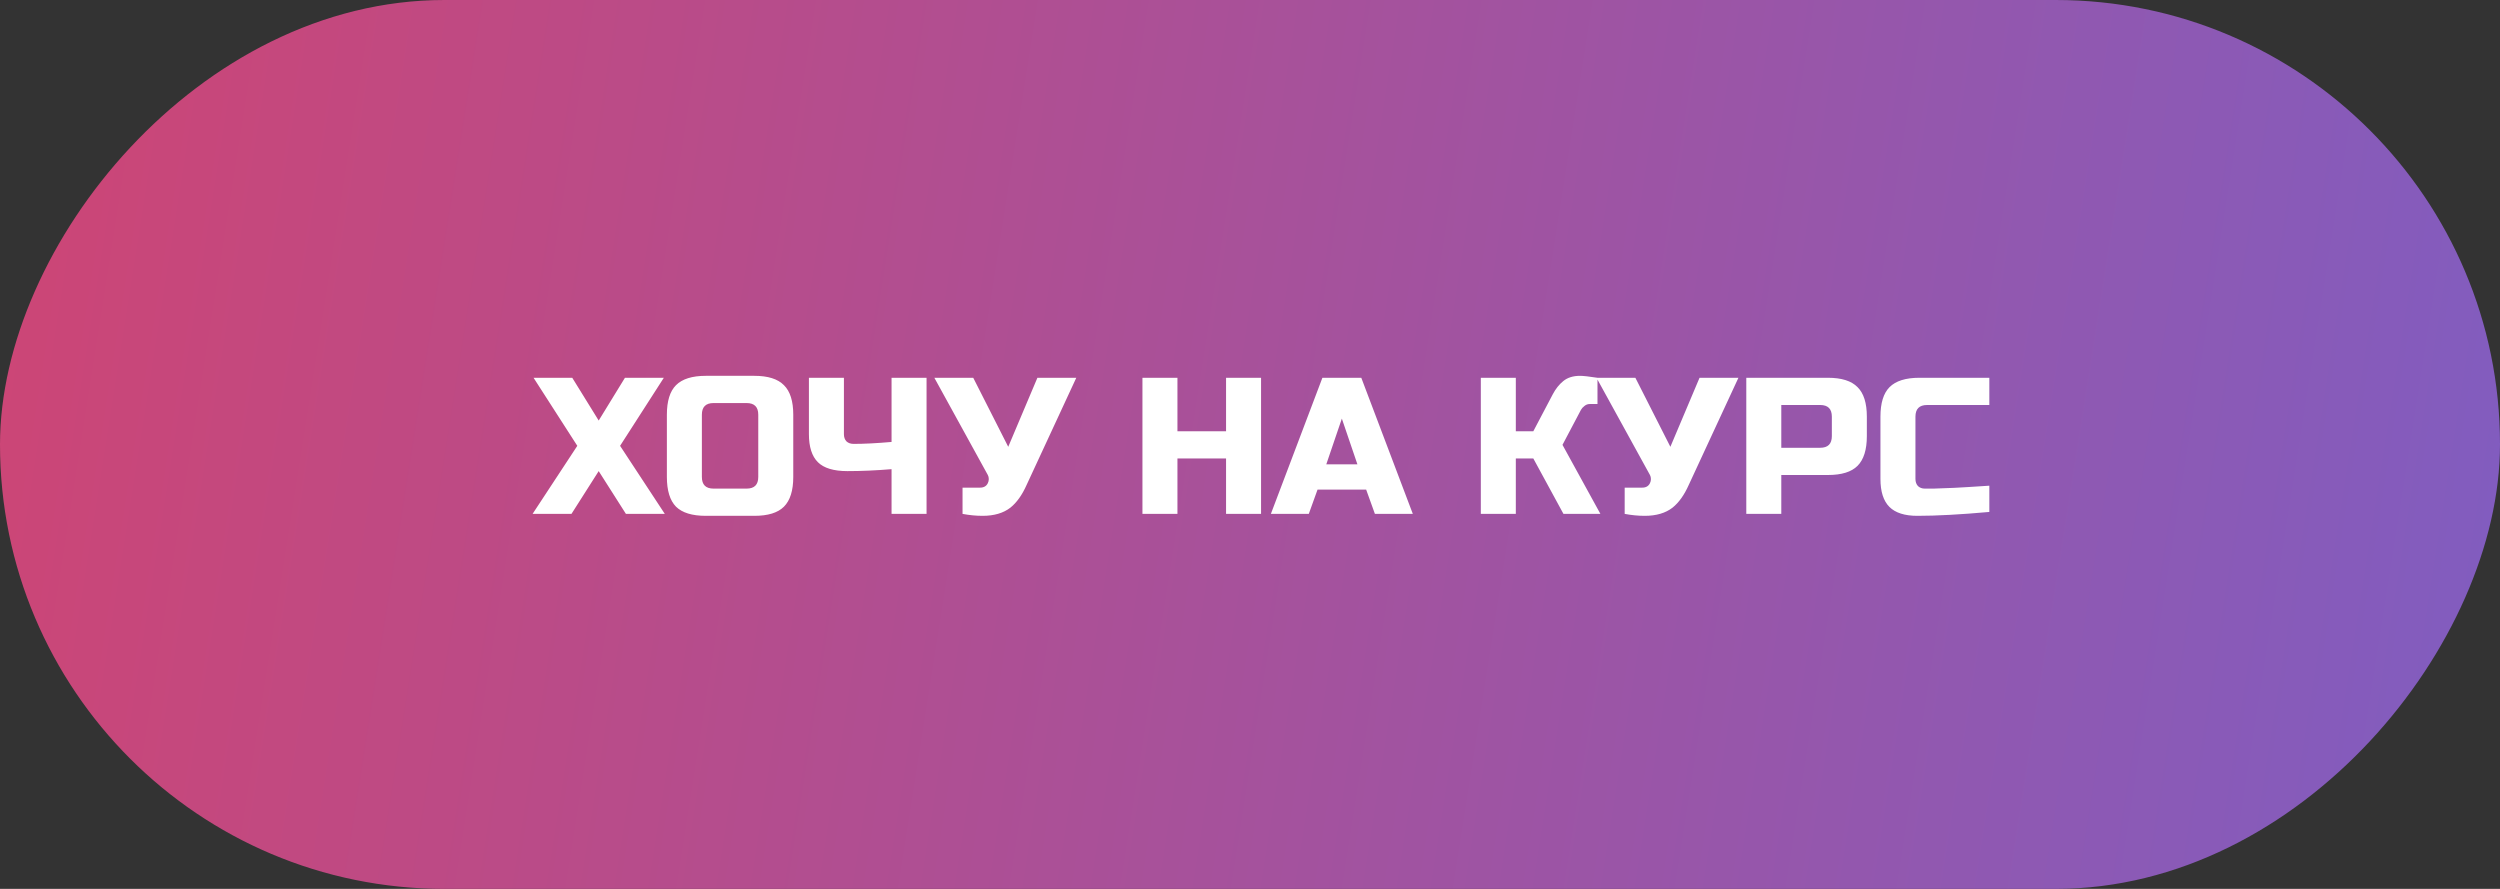
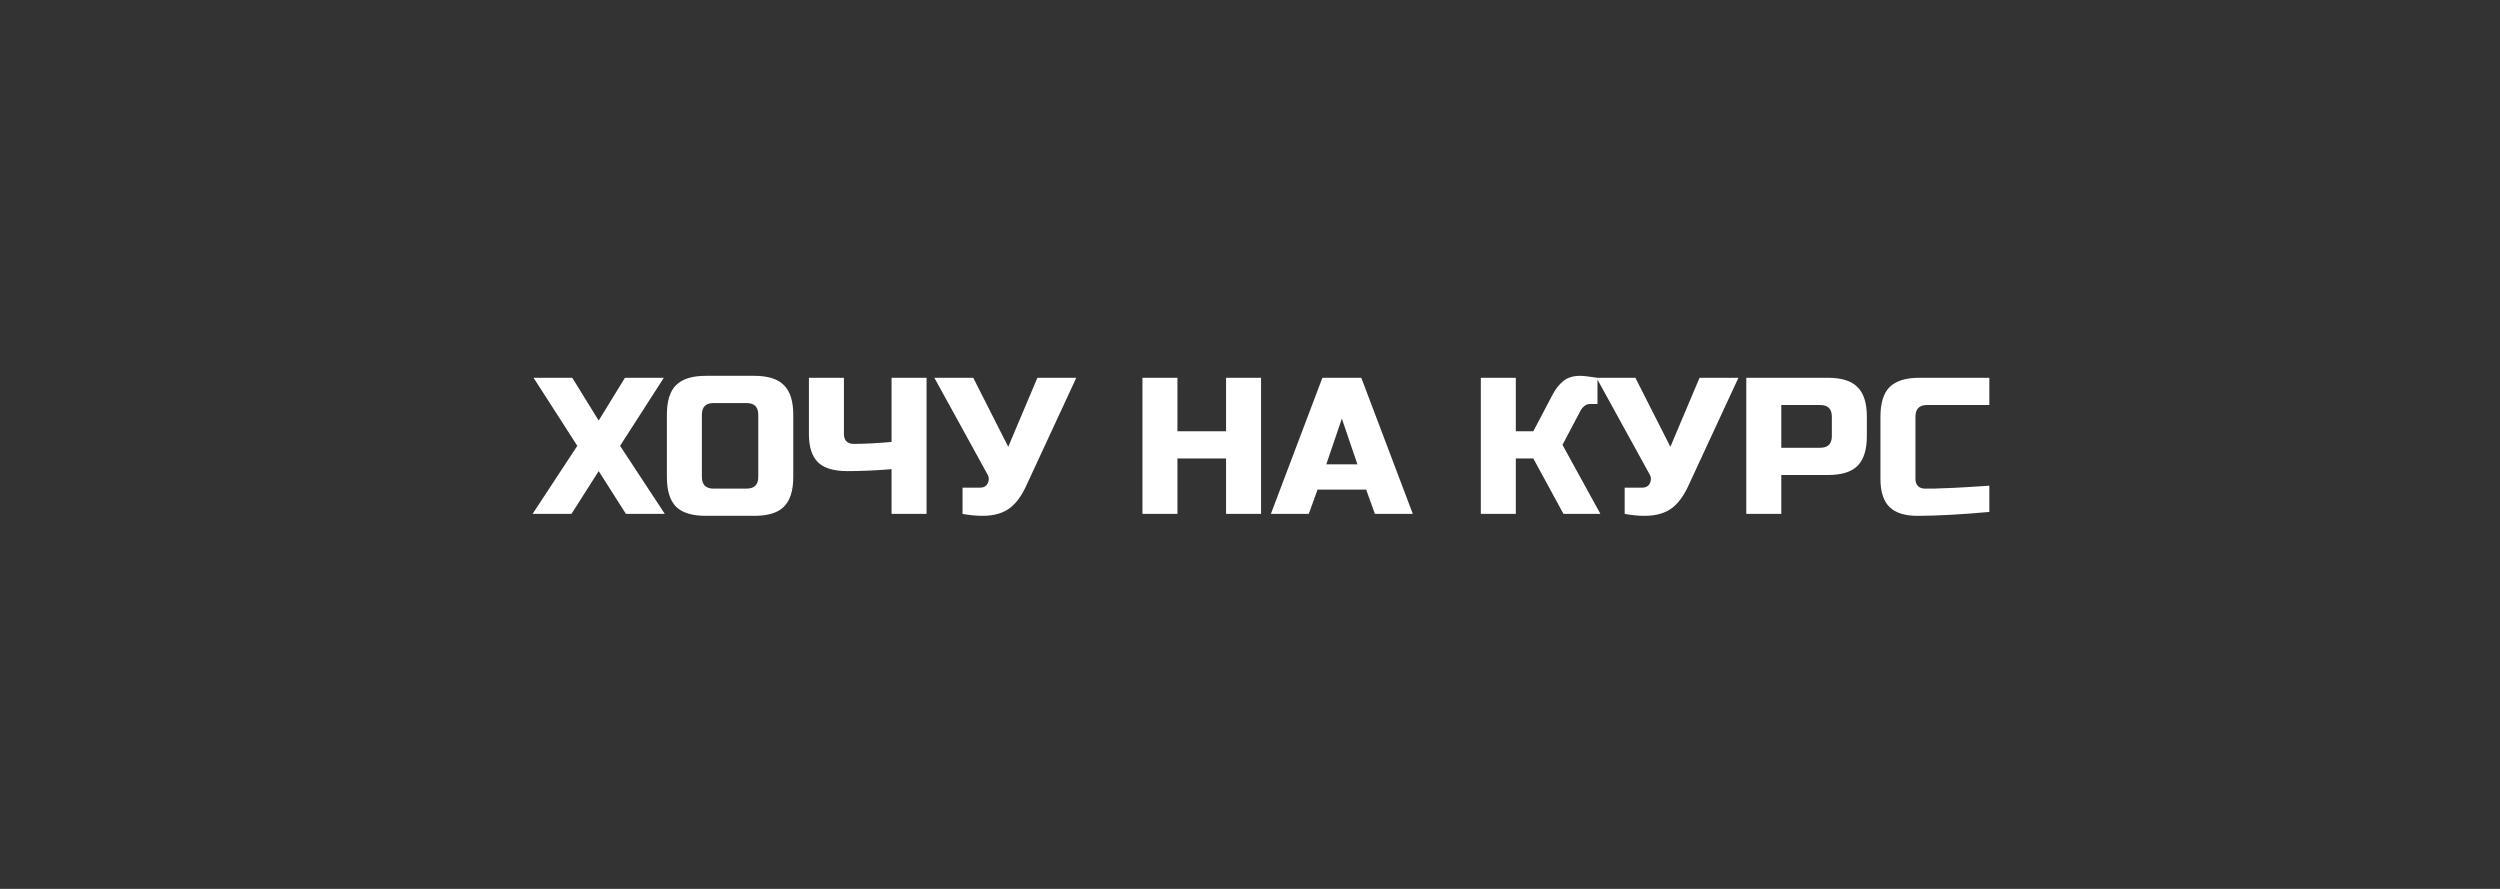
<svg xmlns="http://www.w3.org/2000/svg" width="180" height="64" viewBox="0 0 180 64" fill="none">
  <rect x="0" y="0" width="180" height="64" fill="#333333" stroke="none" />
-   <rect width="180" height="64" rx="32" transform="matrix(-1 0 0 1 180 0)" fill="url(#paint0_linear)" />
  <path d="M44.996 27.2H47.796L44.646 32.1L47.866 37H45.066L43.106 33.92L41.146 37H38.346L41.566 32.1L38.416 27.2H41.202L43.106 30.28L44.996 27.2ZM54.595 29.86C54.595 29.3 54.315 29.02 53.755 29.02H51.375C50.815 29.02 50.535 29.3 50.535 29.86V34.34C50.535 34.9 50.815 35.18 51.375 35.18H53.755C54.315 35.18 54.595 34.9 54.595 34.34V29.86ZM57.115 34.34C57.115 35.32 56.891 36.034 56.443 36.482C56.004 36.921 55.295 37.14 54.315 37.14H50.815C49.835 37.14 49.121 36.921 48.673 36.482C48.234 36.034 48.015 35.32 48.015 34.34V29.86C48.015 28.88 48.234 28.171 48.673 27.732C49.121 27.284 49.835 27.06 50.815 27.06H54.315C55.295 27.06 56.004 27.284 56.443 27.732C56.891 28.171 57.115 28.88 57.115 29.86V34.34ZM64.192 33.78C63.072 33.873 62.012 33.92 61.014 33.92C60.024 33.92 59.315 33.705 58.886 33.276C58.456 32.847 58.242 32.175 58.242 31.26V27.2H60.762V31.26C60.762 31.475 60.822 31.647 60.944 31.778C61.074 31.899 61.247 31.96 61.462 31.96C62.227 31.96 63.137 31.913 64.192 31.82V27.2H66.712V37H64.192V33.78ZM70.745 37.14C70.278 37.14 69.797 37.093 69.303 37V35.11H70.563C70.833 35.11 71.02 35.003 71.123 34.788C71.169 34.695 71.193 34.597 71.193 34.494C71.193 34.382 71.169 34.284 71.123 34.2L67.273 27.2H70.073L72.593 32.17L74.693 27.2H77.493L73.923 34.9C73.596 35.637 73.204 36.188 72.747 36.552C72.243 36.944 71.575 37.14 70.745 37.14ZM90.796 37H88.276V33.01H84.776V37H82.256V27.2H84.776V31.05H88.276V27.2H90.796V37ZM94.233 37H91.503L95.213 27.2H98.013L101.723 37H98.993L98.363 35.25H94.863L94.233 37ZM95.493 33.43H97.733L96.613 30.14L95.493 33.43ZM113.759 27.06C113.993 27.06 114.413 27.107 115.019 27.2V29.09H114.459C114.319 29.09 114.193 29.137 114.081 29.23C113.969 29.314 113.885 29.407 113.829 29.51L112.499 32.03L115.229 37H112.569L110.399 33.01H109.139V37H106.619V27.2H109.139V31.05H110.399L111.799 28.39C112.005 27.998 112.257 27.681 112.555 27.438C112.863 27.186 113.265 27.06 113.759 27.06ZM118.419 37.14C117.952 37.14 117.471 37.093 116.977 37V35.11H118.237C118.507 35.11 118.694 35.003 118.797 34.788C118.843 34.695 118.867 34.597 118.867 34.494C118.867 34.382 118.843 34.284 118.797 34.2L114.947 27.2H117.747L120.267 32.17L122.367 27.2H125.167L121.597 34.9C121.27 35.637 120.878 36.188 120.421 36.552C119.917 36.944 119.249 37.14 118.419 37.14ZM125.733 27.2H131.613C132.593 27.2 133.302 27.424 133.741 27.872C134.189 28.311 134.413 29.02 134.413 30V31.4C134.413 32.38 134.189 33.094 133.741 33.542C133.302 33.981 132.593 34.2 131.613 34.2H128.253V37H125.733V27.2ZM131.893 30C131.893 29.44 131.613 29.16 131.053 29.16H128.253V32.24H131.053C131.613 32.24 131.893 31.96 131.893 31.4V30ZM143.232 36.86C141.151 37.047 139.424 37.14 138.052 37.14C137.137 37.14 136.465 36.925 136.036 36.496C135.607 36.067 135.392 35.395 135.392 34.48V30C135.392 29.02 135.611 28.311 136.05 27.872C136.498 27.424 137.212 27.2 138.192 27.2H143.232V29.16H138.752C138.192 29.16 137.912 29.44 137.912 30V34.48C137.912 34.695 137.973 34.867 138.094 34.998C138.225 35.119 138.388 35.18 138.584 35.18C138.78 35.18 138.995 35.18 139.228 35.18C139.461 35.171 139.704 35.161 139.956 35.152C140.208 35.143 140.46 35.133 140.712 35.124C140.973 35.115 141.305 35.096 141.706 35.068C142.117 35.04 142.625 35.007 143.232 34.97V36.86Z" fill="white" />
  <defs>
    <linearGradient id="paint0_linear" x1="-89.5" y1="56.5" x2="269" y2="-1.43351e-05" gradientUnits="userSpaceOnUse">
      <stop stop-color="#5C68E4" />
      <stop offset="1" stop-color="#F23A51" />
    </linearGradient>
  </defs>
</svg>